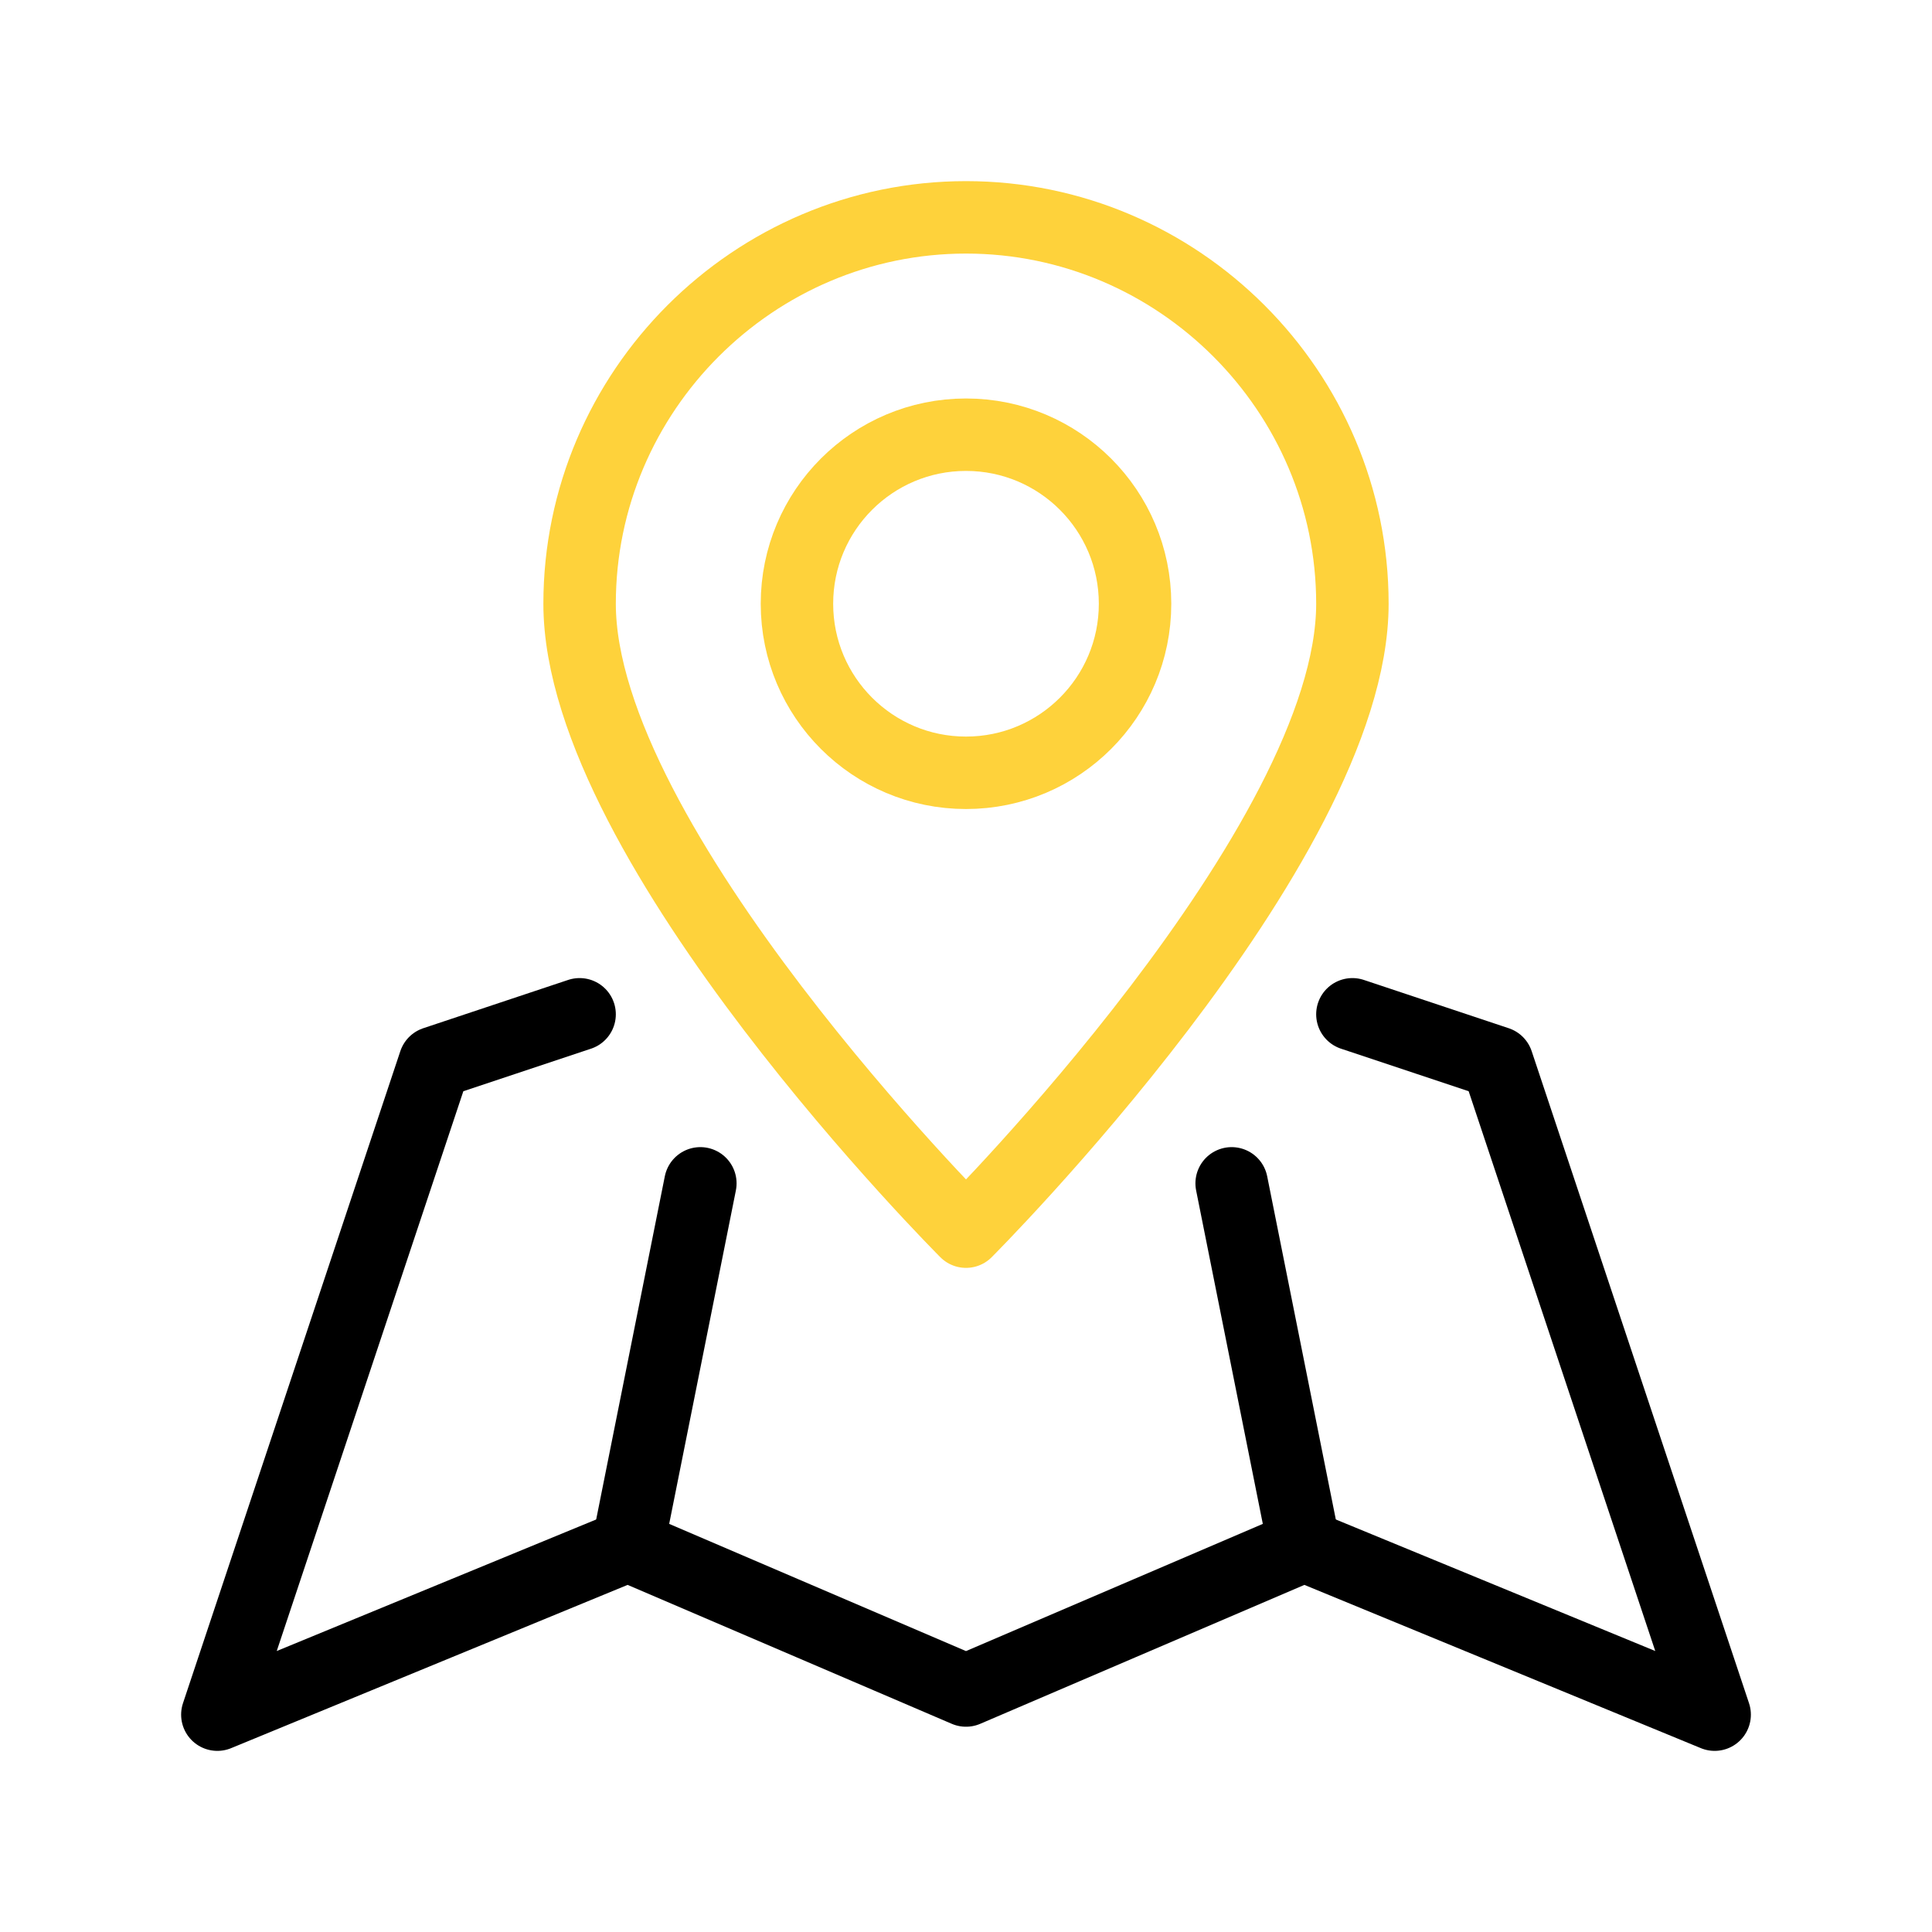
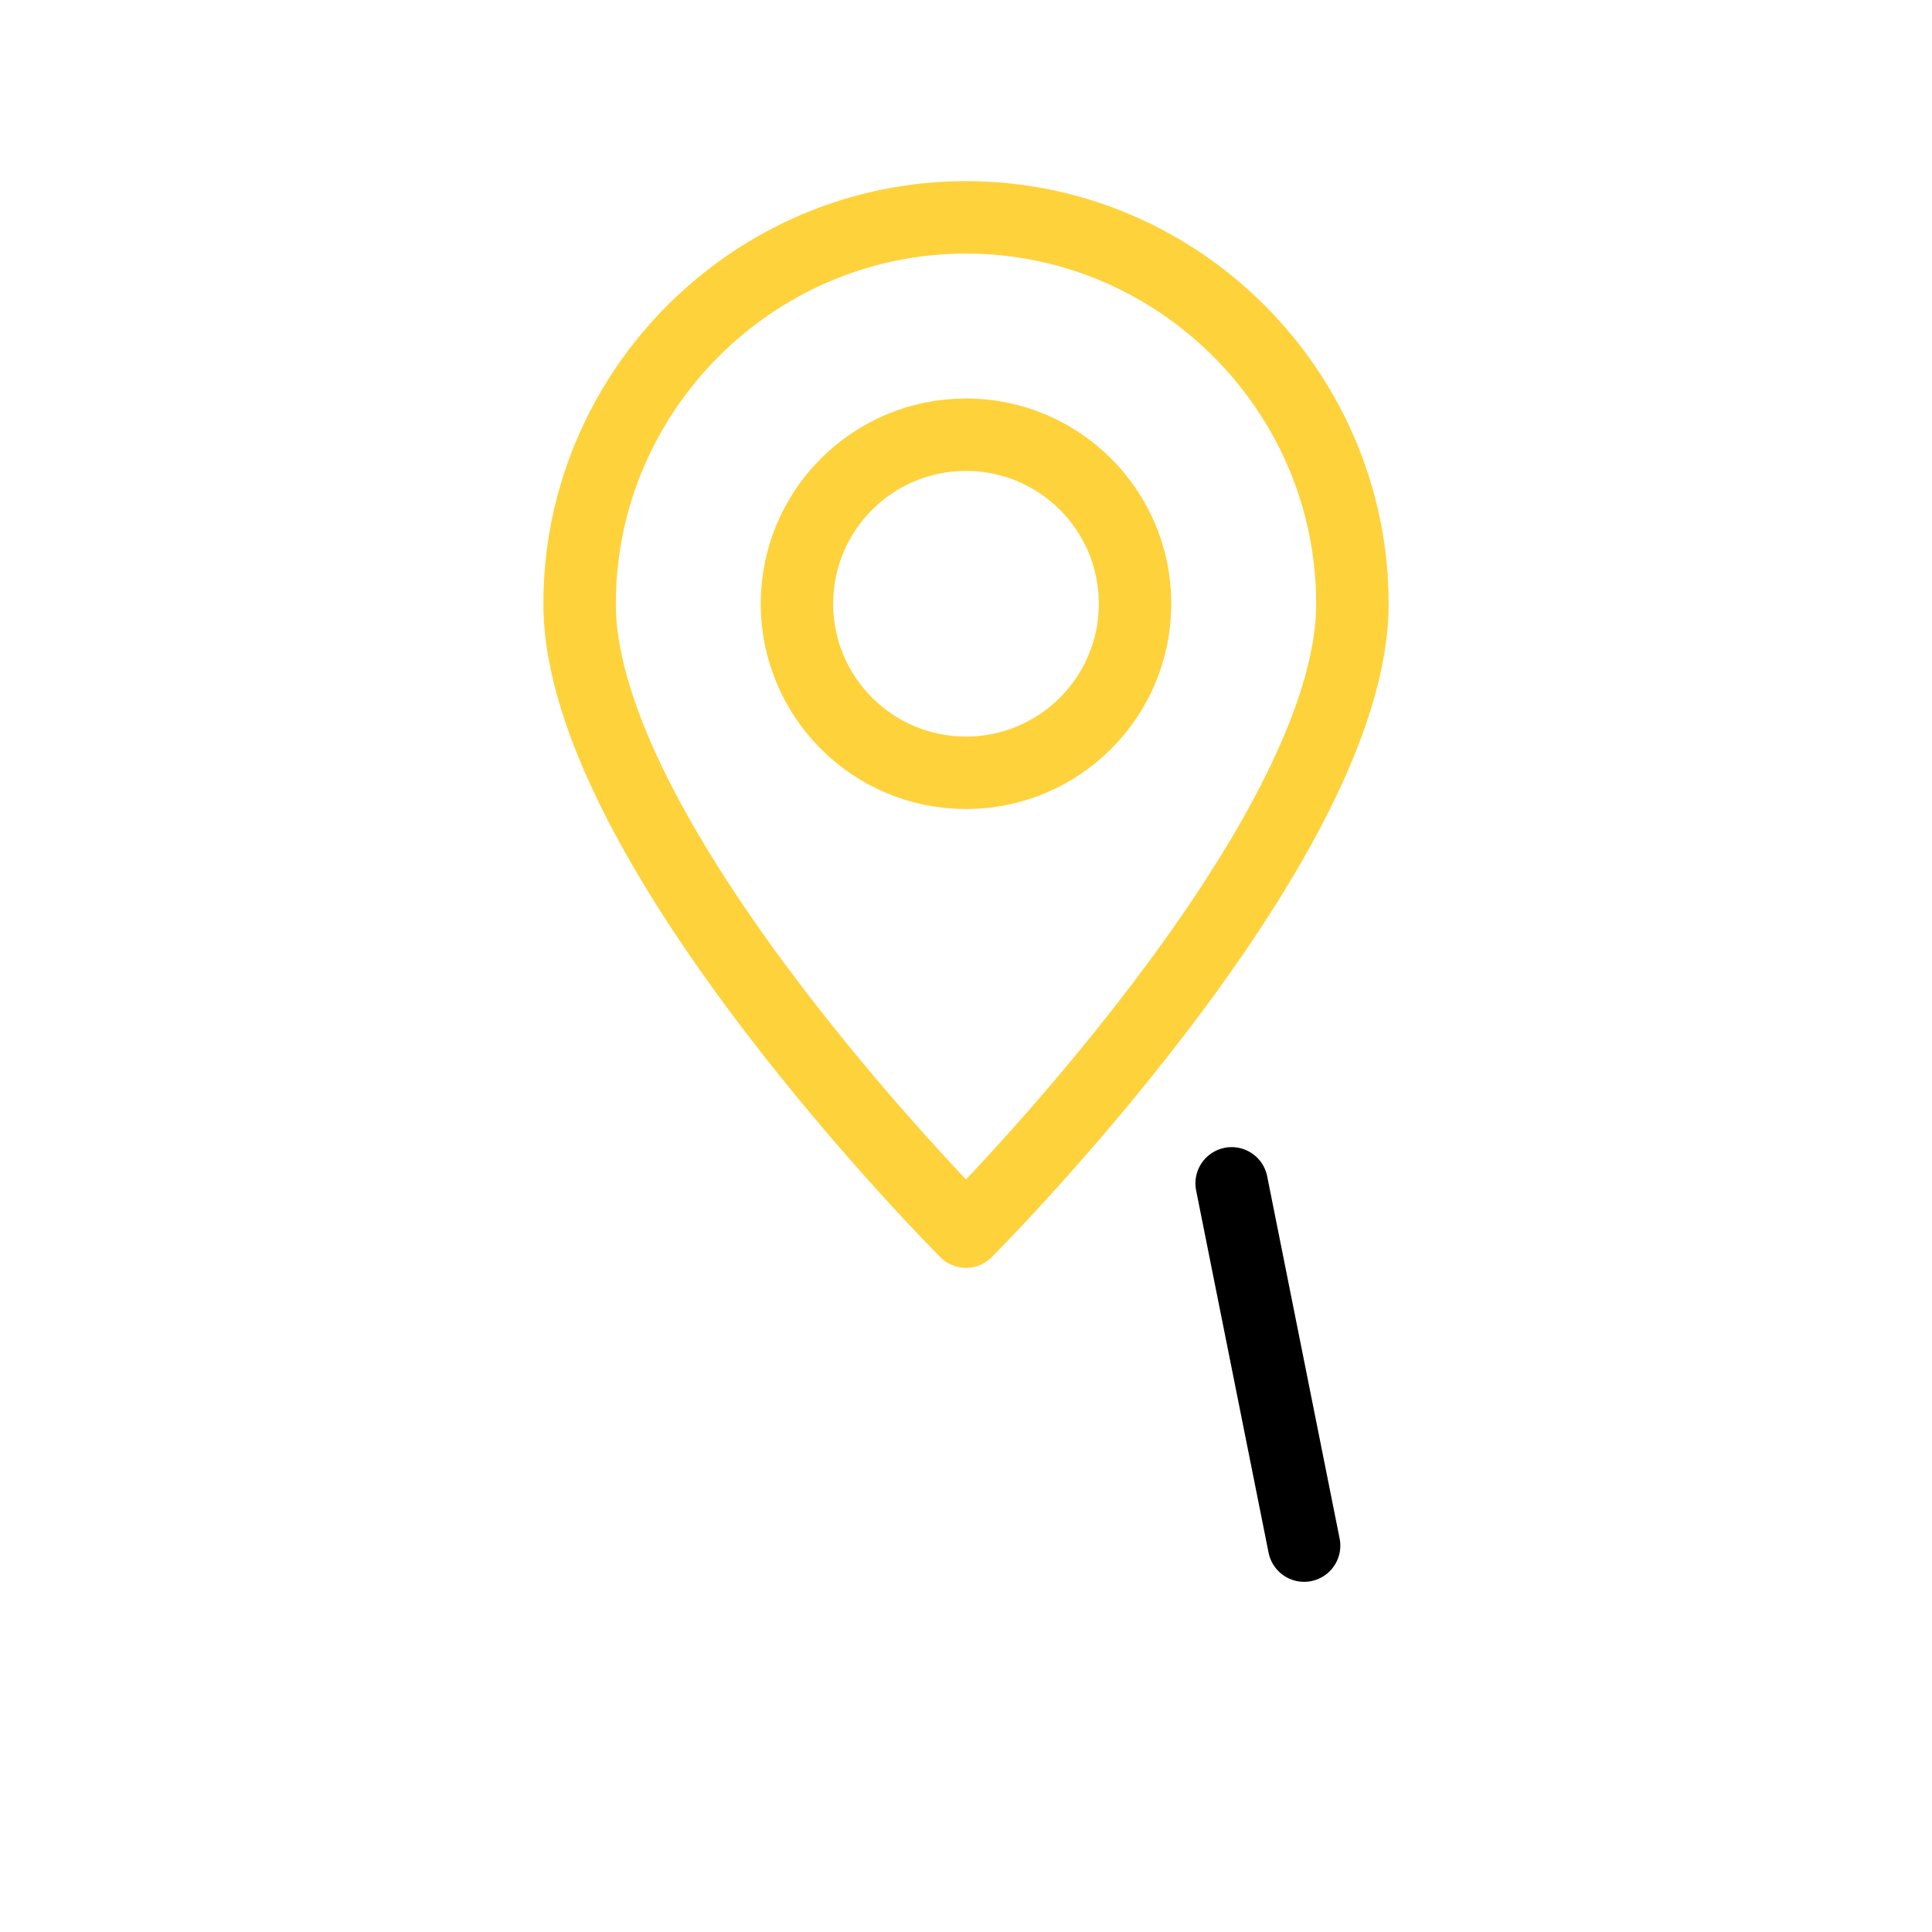
<svg xmlns="http://www.w3.org/2000/svg" width="80" height="80" viewBox="0 0 80 80" fill="none">
  <path d="M40 32C43.866 32 47 28.866 47 25C47 21.134 43.866 18 40 18C36.134 18 33 21.134 33 25C33 28.866 36.134 32 40 32Z" stroke="#FED23B" stroke-width="3" stroke-miterlimit="10" stroke-linecap="round" stroke-linejoin="round" />
  <path d="M56 25C56 35 40 51 40 51C40 51 24 35 24 25C24 16.2 31.2 9 40 9C48.8 9 56 16.2 56 25Z" stroke="#FED23B" stroke-width="3" stroke-miterlimit="10" stroke-linecap="round" stroke-linejoin="round" />
-   <path d="M26 64L29 49" stroke="black" stroke-width="3" stroke-miterlimit="10" stroke-linecap="round" stroke-linejoin="round" />
  <path d="M54 64L51 49" stroke="black" stroke-width="3" stroke-miterlimit="10" stroke-linecap="round" stroke-linejoin="round" />
-   <path d="M24 42L18 44L9 71L26 64L40 70L54 64L71 71L62 44L56 42" stroke="black" stroke-width="3" stroke-miterlimit="10" stroke-linecap="round" stroke-linejoin="round" />
</svg>